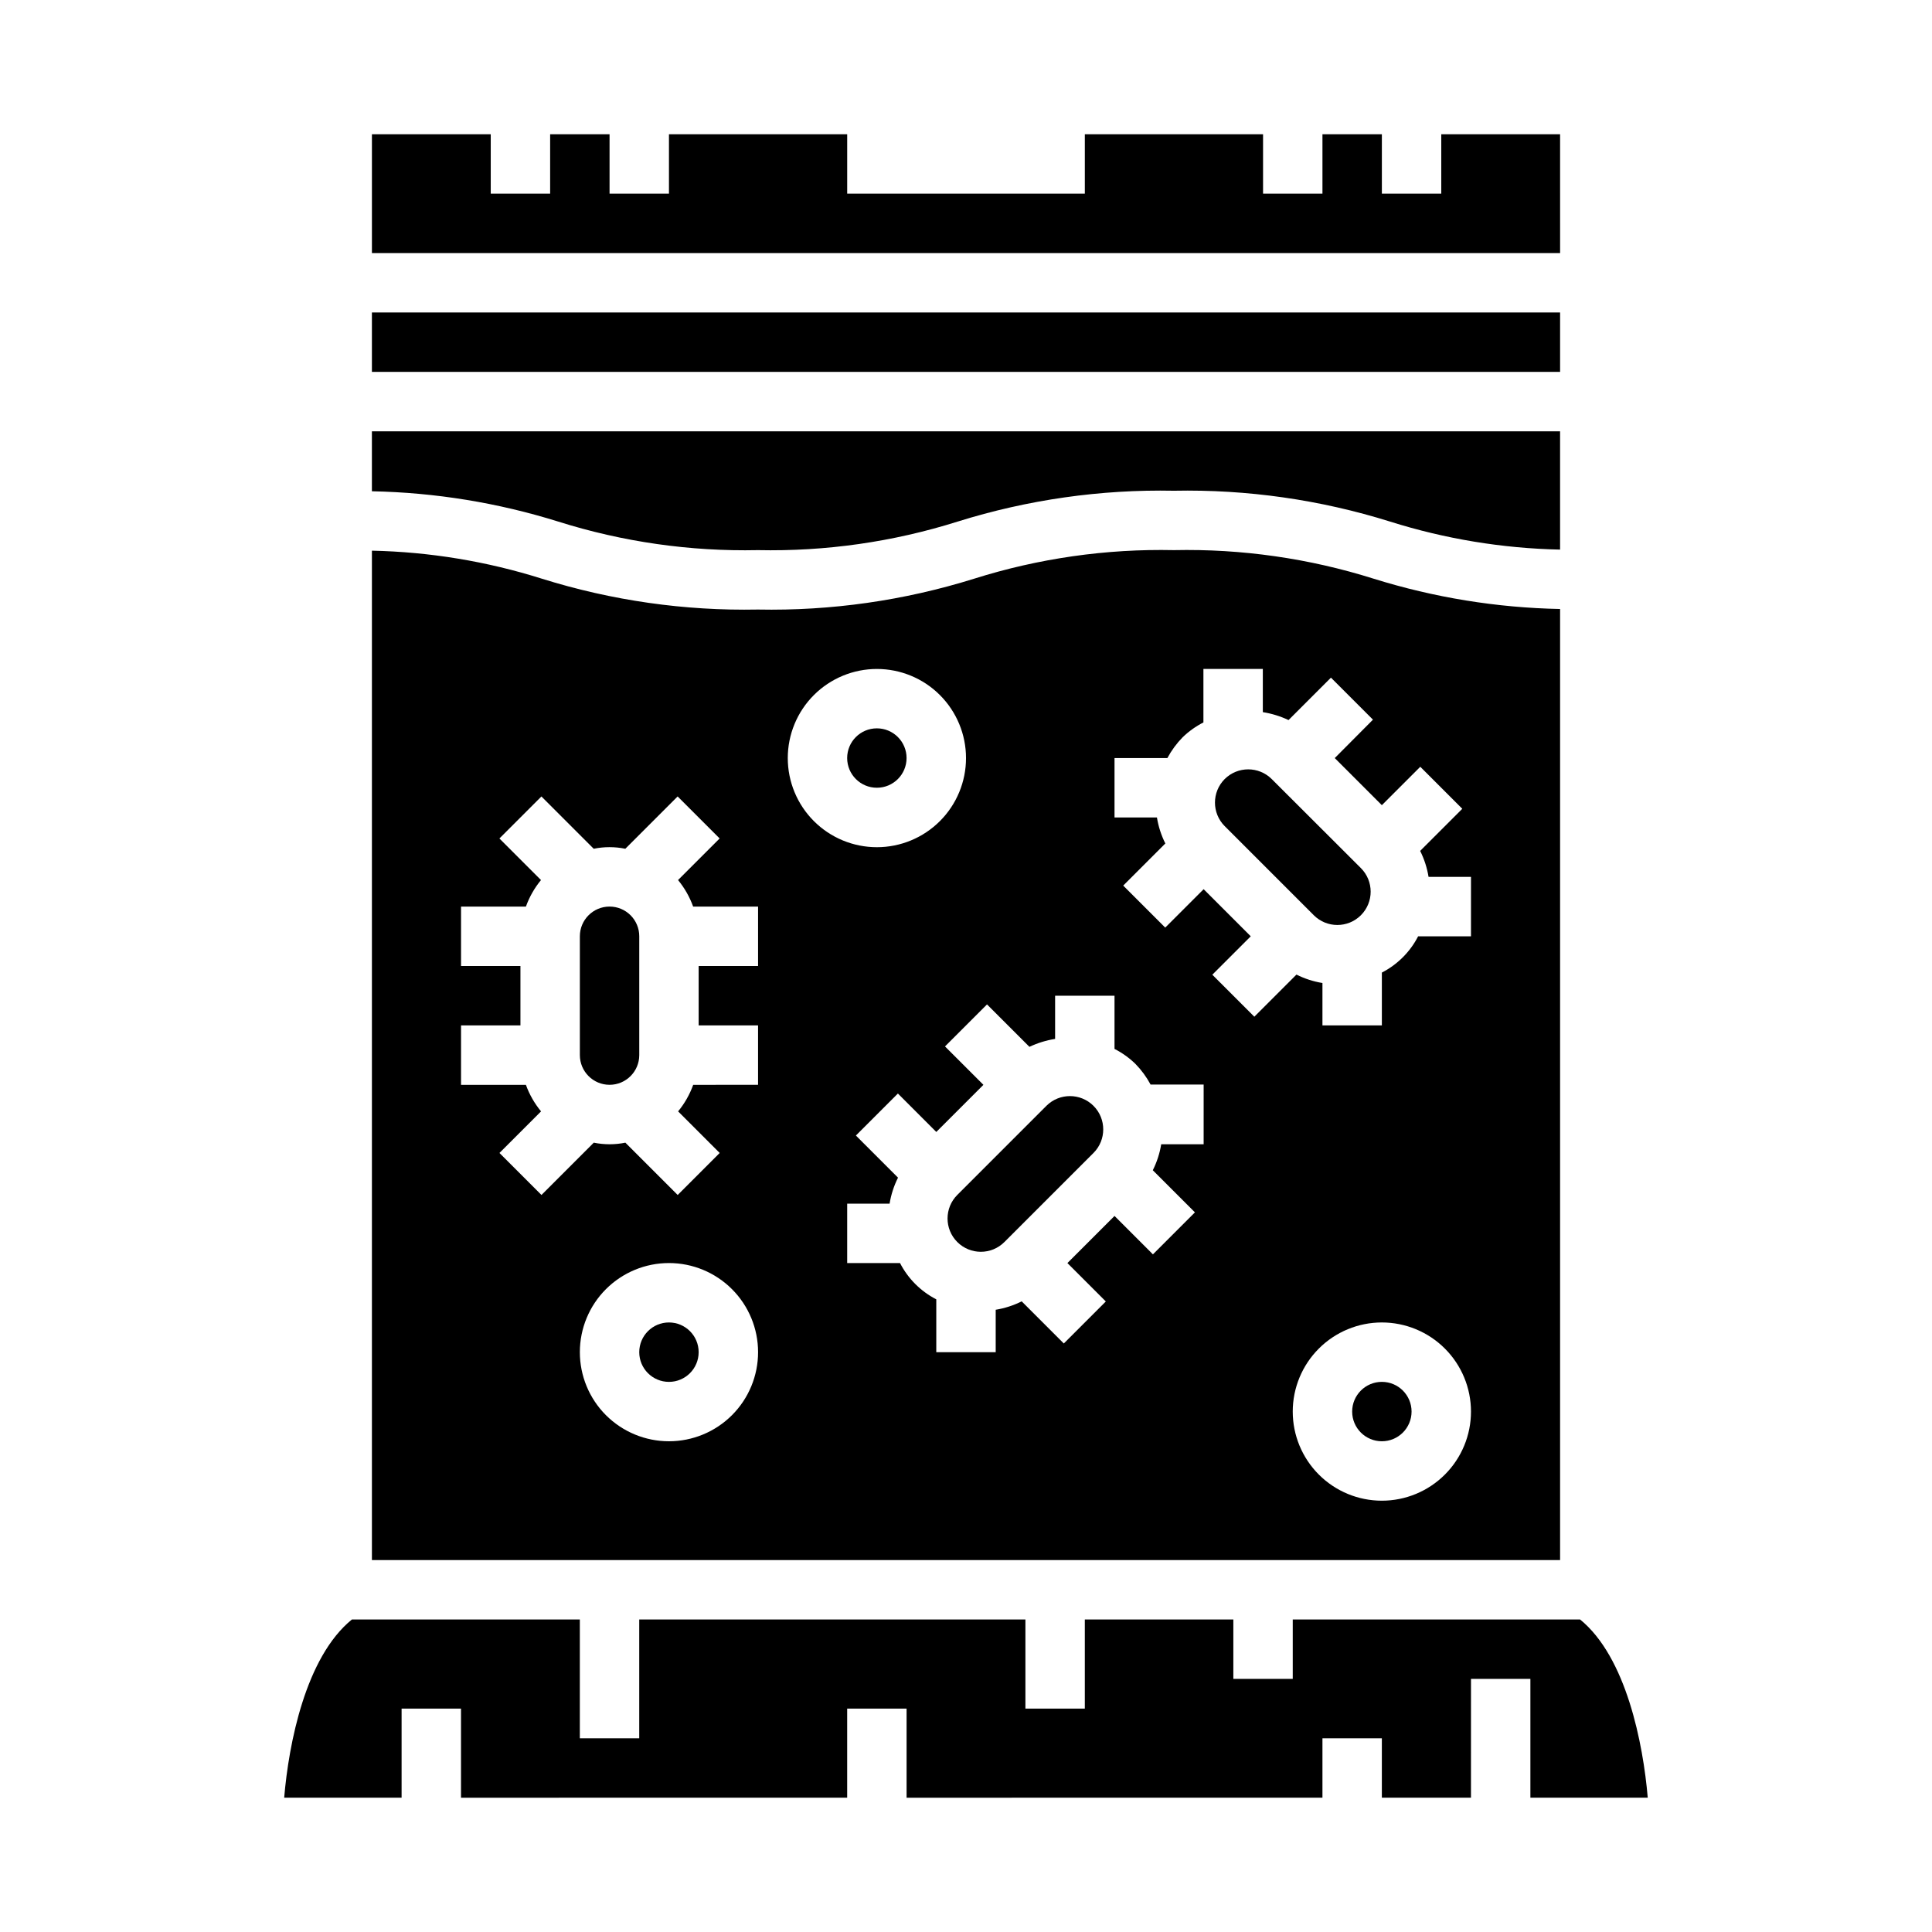
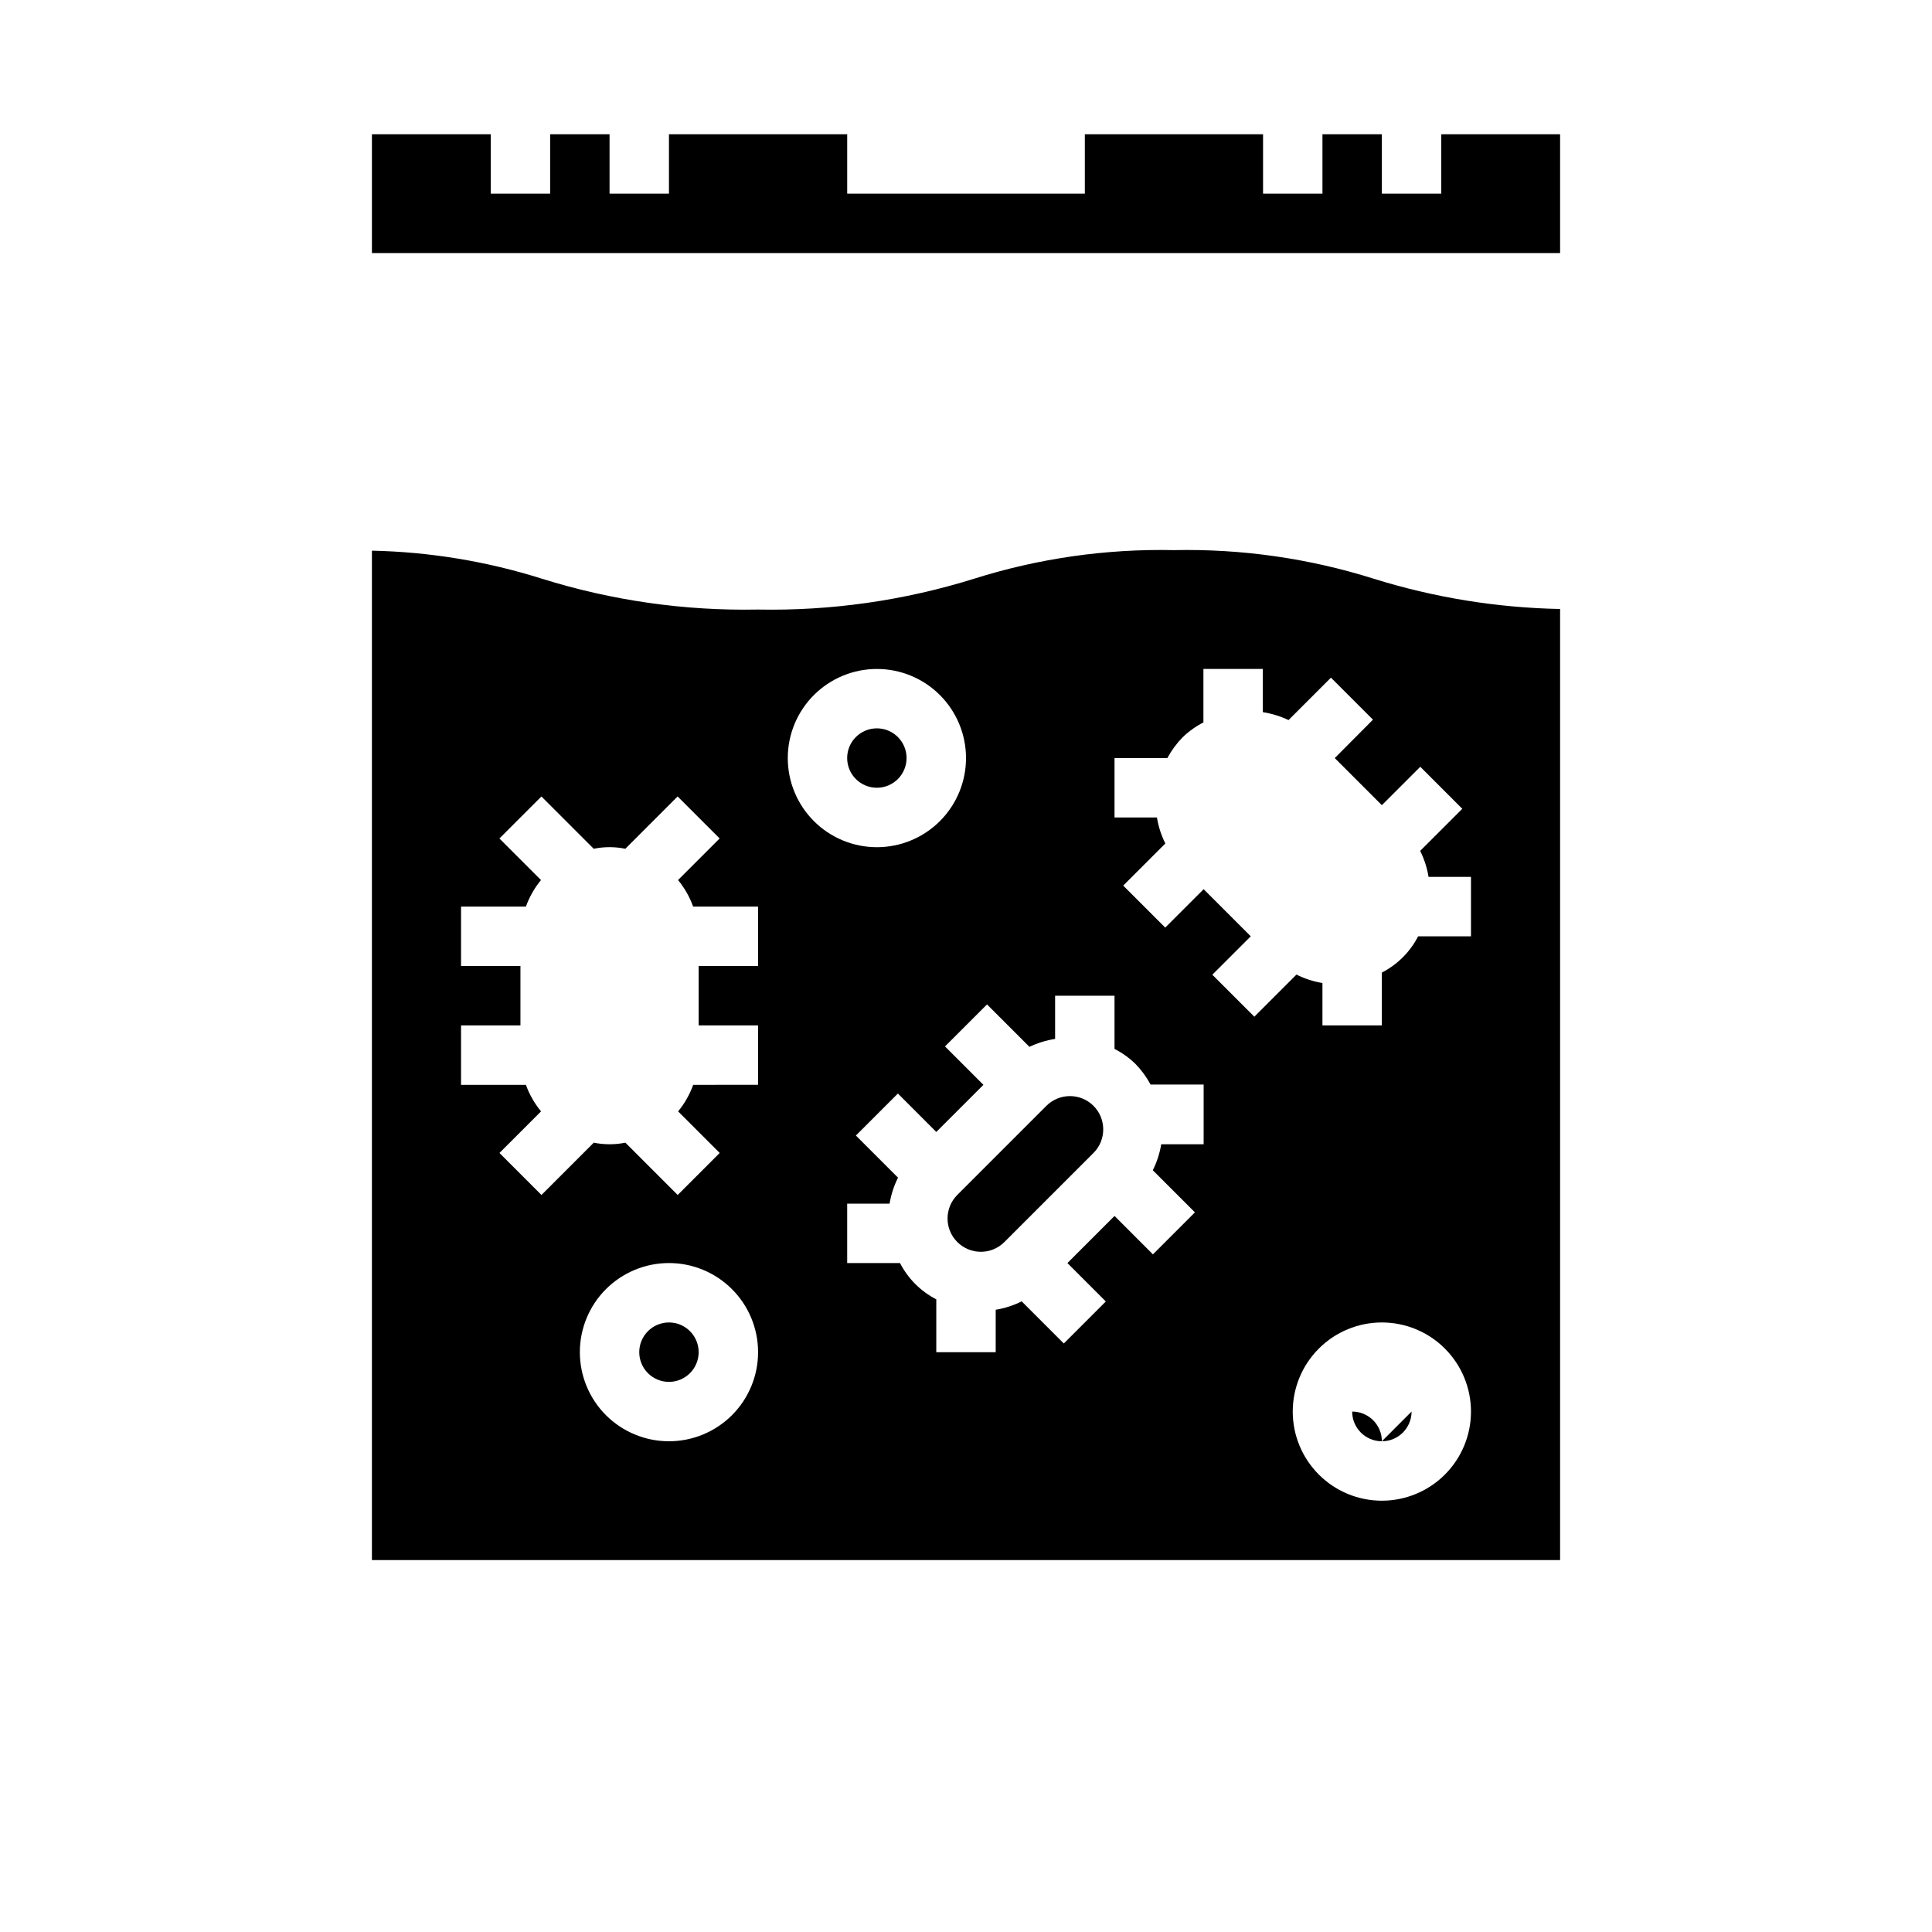
<svg xmlns="http://www.w3.org/2000/svg" fill="#000000" width="800px" height="800px" version="1.1" viewBox="144 144 512 512">
  <g>
    <path d="m433.78 437.05c-3.449-3.43-9.02-3.43-12.469 0l-23.617 23.617c-3.445 3.449-3.445 9.039 0 12.484 3.449 3.449 9.039 3.449 12.484 0l23.617-23.617v0.004c3.43-3.449 3.43-9.023 0-12.473z" />
-     <path d="m305.54 384.25c-4.348 0-7.871 3.523-7.871 7.871v31.488c0 4.348 3.523 7.875 7.871 7.875s7.871-3.527 7.871-7.875v-31.488c0-2.086-0.828-4.09-2.305-5.566-1.477-1.477-3.481-2.305-5.566-2.305z" />
    <path d="m384.25 344.89c0 4.348-3.523 7.871-7.871 7.871-4.348 0-7.871-3.523-7.871-7.871 0-4.348 3.523-7.871 7.871-7.871 4.348 0 7.871 3.523 7.871 7.871" />
    <path d="m329.15 502.34c0 4.348-3.523 7.871-7.871 7.871s-7.871-3.523-7.871-7.871c0-4.348 3.523-7.875 7.871-7.875s7.871 3.527 7.871 7.875" />
-     <path d="m344.84 289.79c17.949 0.383 35.84-2.172 52.961-7.57 18.535-5.797 37.887-8.555 57.301-8.172 19.406-0.383 38.746 2.379 57.27 8.172 14.594 4.602 29.77 7.106 45.066 7.43v-31.348h-314.88v15.887c16.754 0.332 33.375 3.035 49.371 8.031 17.105 5.394 34.977 7.953 52.91 7.57z" />
-     <path d="m242.56 226.81h314.88v15.742h-314.88z" />
    <path d="m557.44 179.58h-31.488v15.742h-15.742v-15.742h-15.746v15.742h-15.742v-15.742h-47.23v15.742h-62.977v-15.742h-47.234v15.742h-15.742v-15.742h-15.746v15.742h-15.742v-15.742h-31.488v31.488h314.88z" />
    <path d="m557.44 305.39c-16.762-0.328-33.398-3.031-49.402-8.027-17.113-5.394-34.992-7.953-52.934-7.574-17.945-0.383-35.836 2.176-52.953 7.574-18.539 5.793-37.891 8.555-57.309 8.172-19.395 0.379-38.719-2.379-57.23-8.172-14.586-4.606-29.758-7.109-45.051-7.43v267.5h314.88zm-236.16 220.56c-6.262 0-12.27-2.488-16.699-6.914-4.43-4.43-6.914-10.438-6.914-16.699 0-6.266 2.484-12.27 6.914-16.699 4.43-4.43 10.438-6.918 16.699-6.918 6.266 0 12.27 2.488 16.699 6.918 4.43 4.43 6.918 10.434 6.918 16.699 0 6.262-2.488 12.27-6.918 16.699-4.43 4.426-10.434 6.914-16.699 6.914zm23.617-125.95-15.746 0.004v15.742h15.742v15.742l-17.188 0.004c-0.922 2.555-2.273 4.938-4 7.035l11.02 11.02-11.133 11.133-13.863-13.863h0.004c-2.762 0.566-5.613 0.566-8.375 0l-13.863 13.863-11.133-11.133 11.02-11.02h0.004c-1.734-2.098-3.094-4.477-4.016-7.035h-17.191v-15.746h15.742v-15.742h-15.742v-15.746h17.191c0.918-2.559 2.269-4.938 4-7.035l-11.02-11.02 11.133-11.133 13.863 13.863-0.004-0.004c2.762-0.566 5.609-0.566 8.375 0l13.863-13.863 11.133 11.133-11.023 11.023c1.727 2.098 3.078 4.477 4 7.035h17.207zm7.871-55.105v0.004c0-6.262 2.488-12.27 6.918-16.699 4.43-4.43 10.434-6.918 16.699-6.918 6.262 0 12.27 2.488 16.699 6.918 4.43 4.43 6.918 10.438 6.918 16.699s-2.488 12.27-6.918 16.699c-4.43 4.43-10.438 6.918-16.699 6.918-6.266 0-12.27-2.488-16.699-6.918-4.43-4.43-6.918-10.438-6.918-16.699zm110.21 102.34h-11.242c-0.391 2.394-1.141 4.719-2.231 6.887l11.164 11.164-11.133 11.133-10.176-10.18-12.484 12.484 10.18 10.18-11.133 11.133-11.164-11.164c-2.168 1.086-4.492 1.836-6.887 2.227v11.242h-15.746v-14.004c-4.125-2.125-7.488-5.484-9.609-9.613h-14.004v-15.742h11.242-0.004c0.391-2.398 1.141-4.719 2.231-6.891l-11.164-11.164 11.133-11.133 10.176 10.184 12.488-12.484-10.18-10.18 11.133-11.133 11.242 11.242h-0.004c2.16-1.023 4.453-1.73 6.809-2.102v-11.445h15.742v14.098h0.004c2.019 1.031 3.879 2.359 5.508 3.938 1.605 1.637 2.965 3.492 4.047 5.508h14.062zm47.23 94.465c-6.262 0-12.27-2.488-16.699-6.918-4.43-4.43-6.918-10.434-6.918-16.699 0-6.262 2.488-12.27 6.918-16.699 4.43-4.43 10.438-6.918 16.699-6.918s12.27 2.488 16.699 6.918c4.43 4.43 6.918 10.438 6.918 16.699 0 6.266-2.488 12.27-6.918 16.699-4.43 4.43-10.438 6.918-16.699 6.918zm23.617-149.57h-14.004c-2.125 4.129-5.484 7.488-9.613 9.613v14.004h-15.746v-11.242c-2.394-0.387-4.715-1.141-6.887-2.227l-11.164 11.164-11.133-11.133 10.184-10.18-12.484-12.484-10.18 10.18-11.133-11.133 11.164-11.164v0.004c-1.09-2.172-1.84-4.492-2.227-6.891h-11.242v-15.742h14.004c1.082-2.019 2.445-3.875 4.047-5.512 1.629-1.578 3.488-2.902 5.508-3.934v-14.172h15.742v11.445h0.004c2.359 0.375 4.652 1.082 6.809 2.102l11.242-11.242 11.133 11.133-10.125 10.18 12.484 12.484 10.18-10.18 11.133 11.133-11.164 11.164c1.086 2.168 1.836 4.492 2.227 6.887h11.242z" />
-     <path d="m481.02 350.46c-3.445-3.43-9.02-3.43-12.469 0-3.43 3.449-3.43 9.02 0 12.469l23.617 23.617c3.449 3.445 9.039 3.445 12.484 0 3.449-3.449 3.449-9.039 0-12.488z" />
-     <path d="m518.08 518.08c0 4.348-3.523 7.871-7.871 7.871-4.348 0-7.871-3.523-7.871-7.871s3.523-7.871 7.871-7.871c4.348 0 7.871 3.523 7.871 7.871" />
-     <path d="m580.67 620.41c-1.211-14.289-5.684-37.281-17.934-47.23h-76.145v15.742h-15.742v-15.742h-39.359v23.617h-15.746v-23.617h-102.34v31.488h-15.742v-31.488h-60.402c-12.289 9.973-16.75 32.953-17.949 47.23h31.117v-23.613h15.742v23.617l102.34-0.004v-23.613h15.742v23.617l110.21-0.004v-15.742h15.742v15.742h23.617l0.004-31.488h15.742v31.488z" />
+     <path d="m518.08 518.08c0 4.348-3.523 7.871-7.871 7.871-4.348 0-7.871-3.523-7.871-7.871c4.348 0 7.871 3.523 7.871 7.871" />
  </g>
</svg>